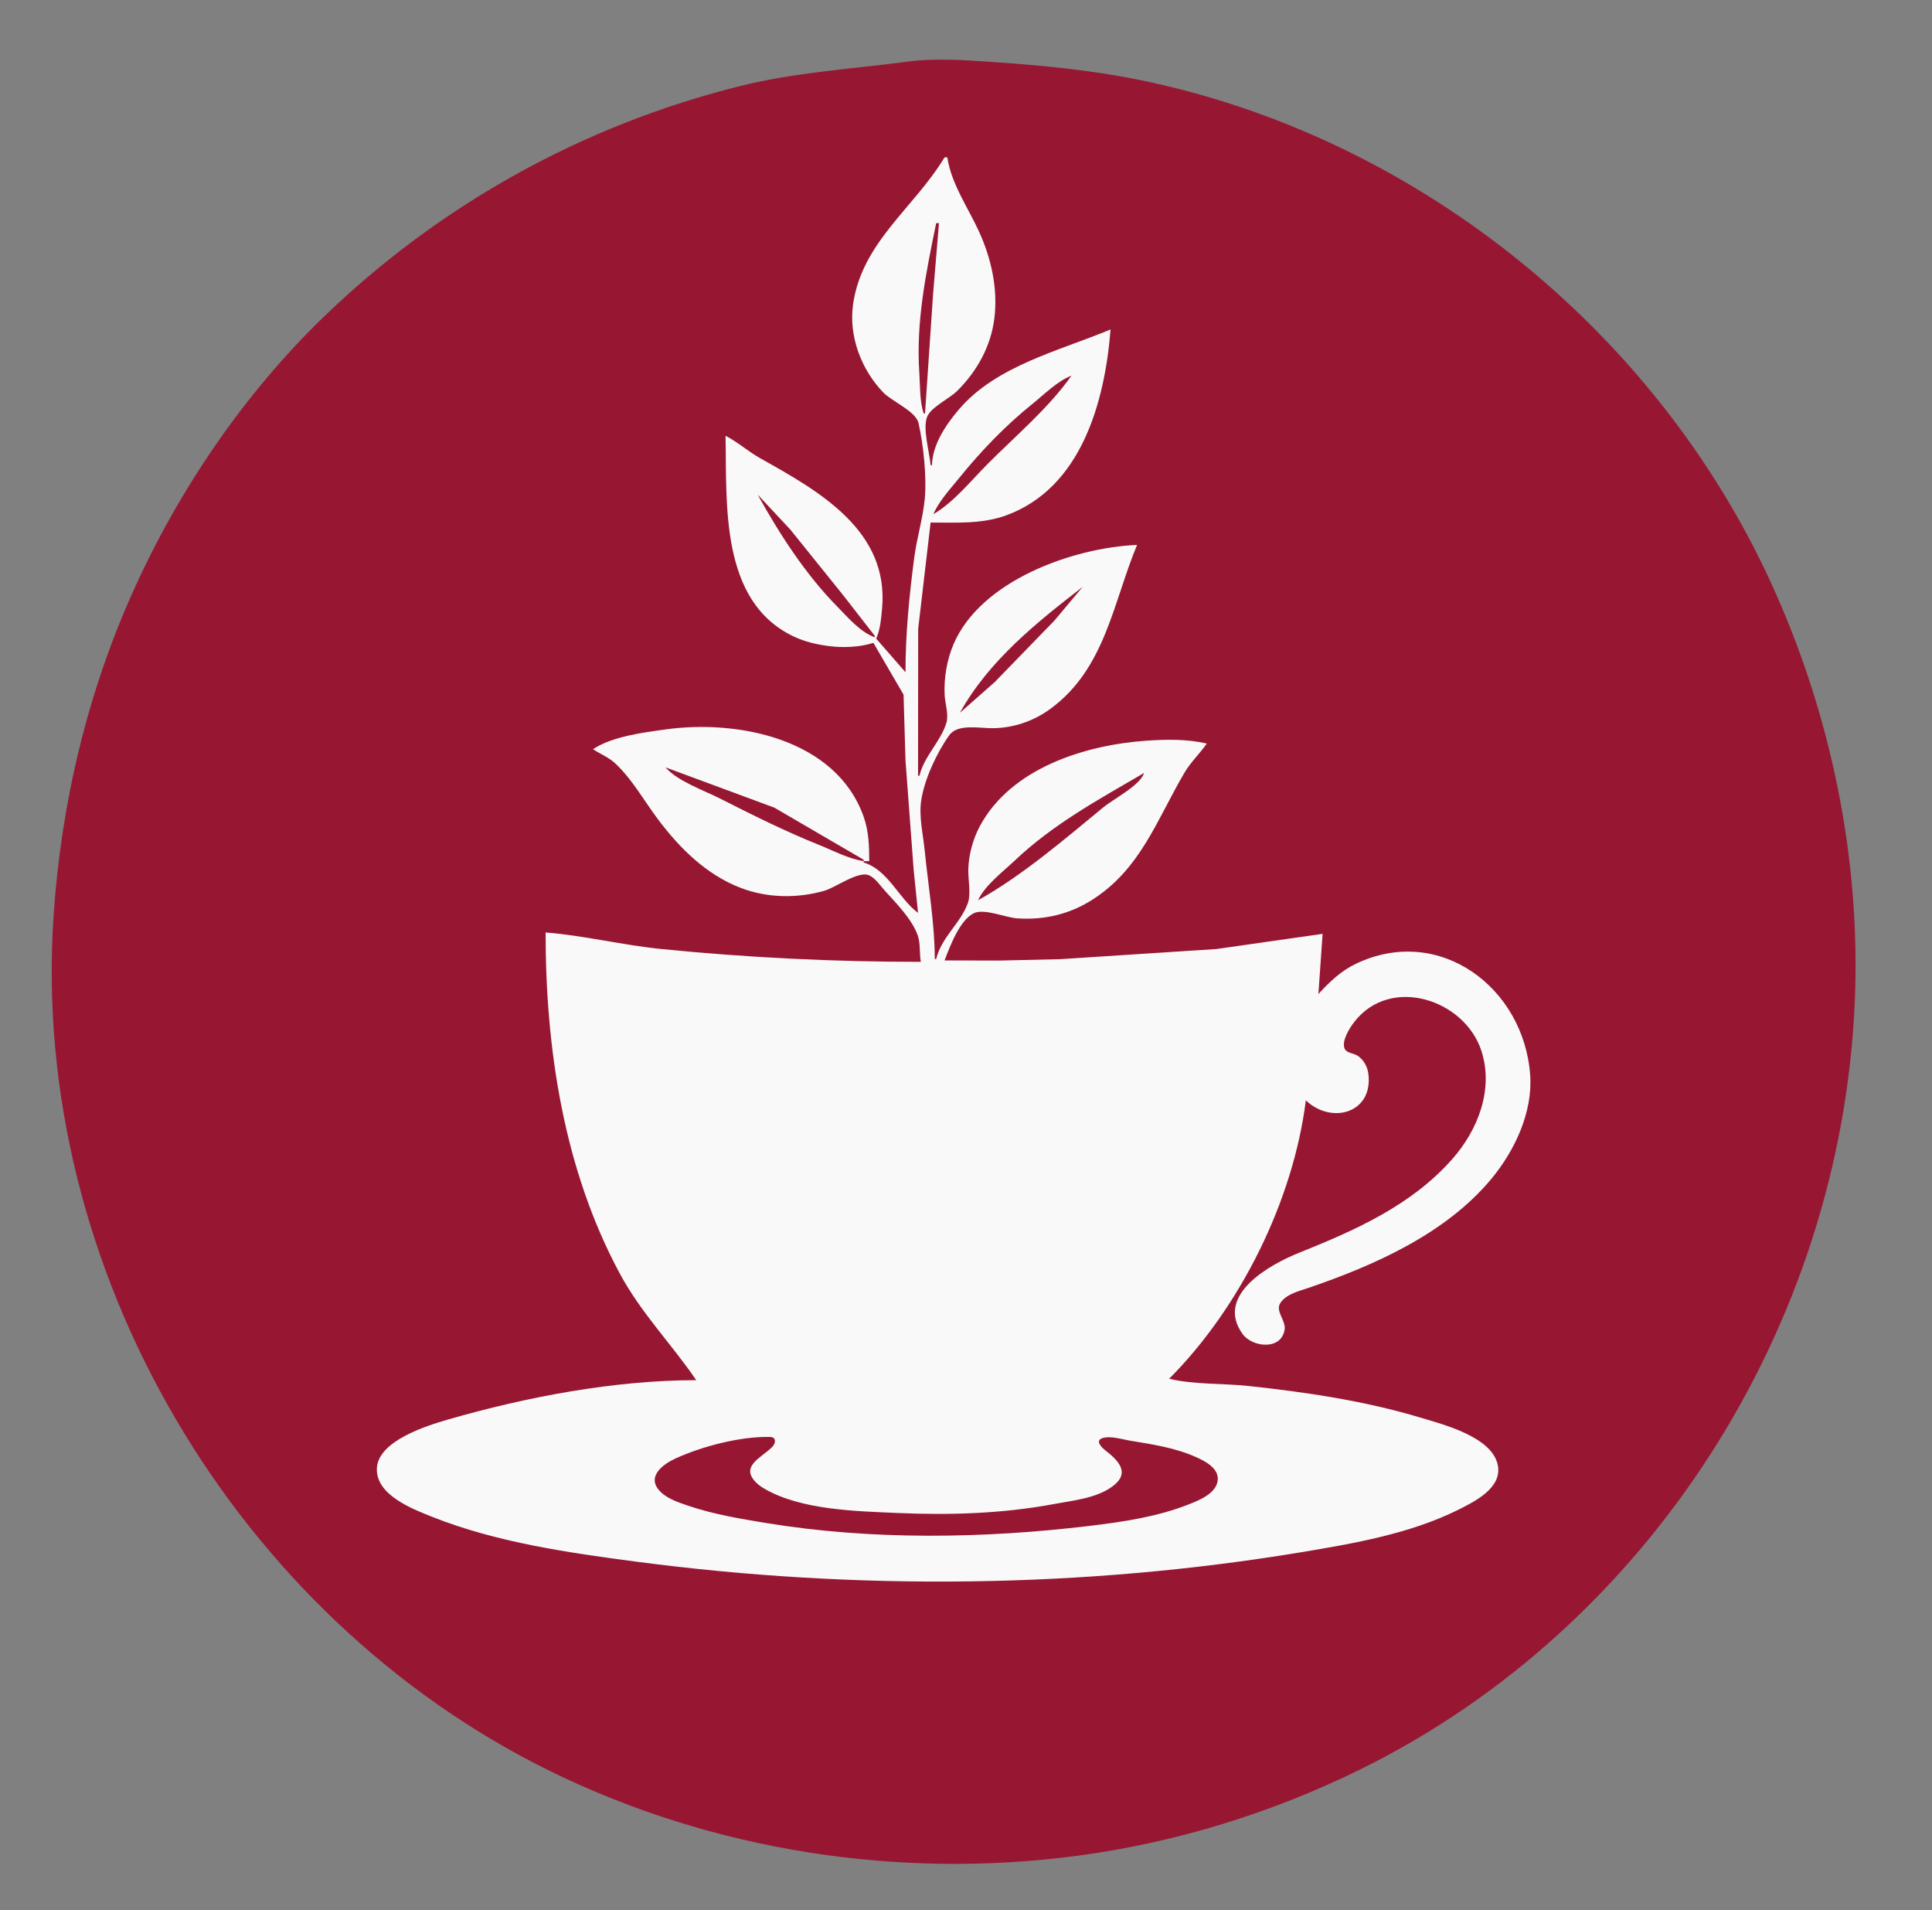
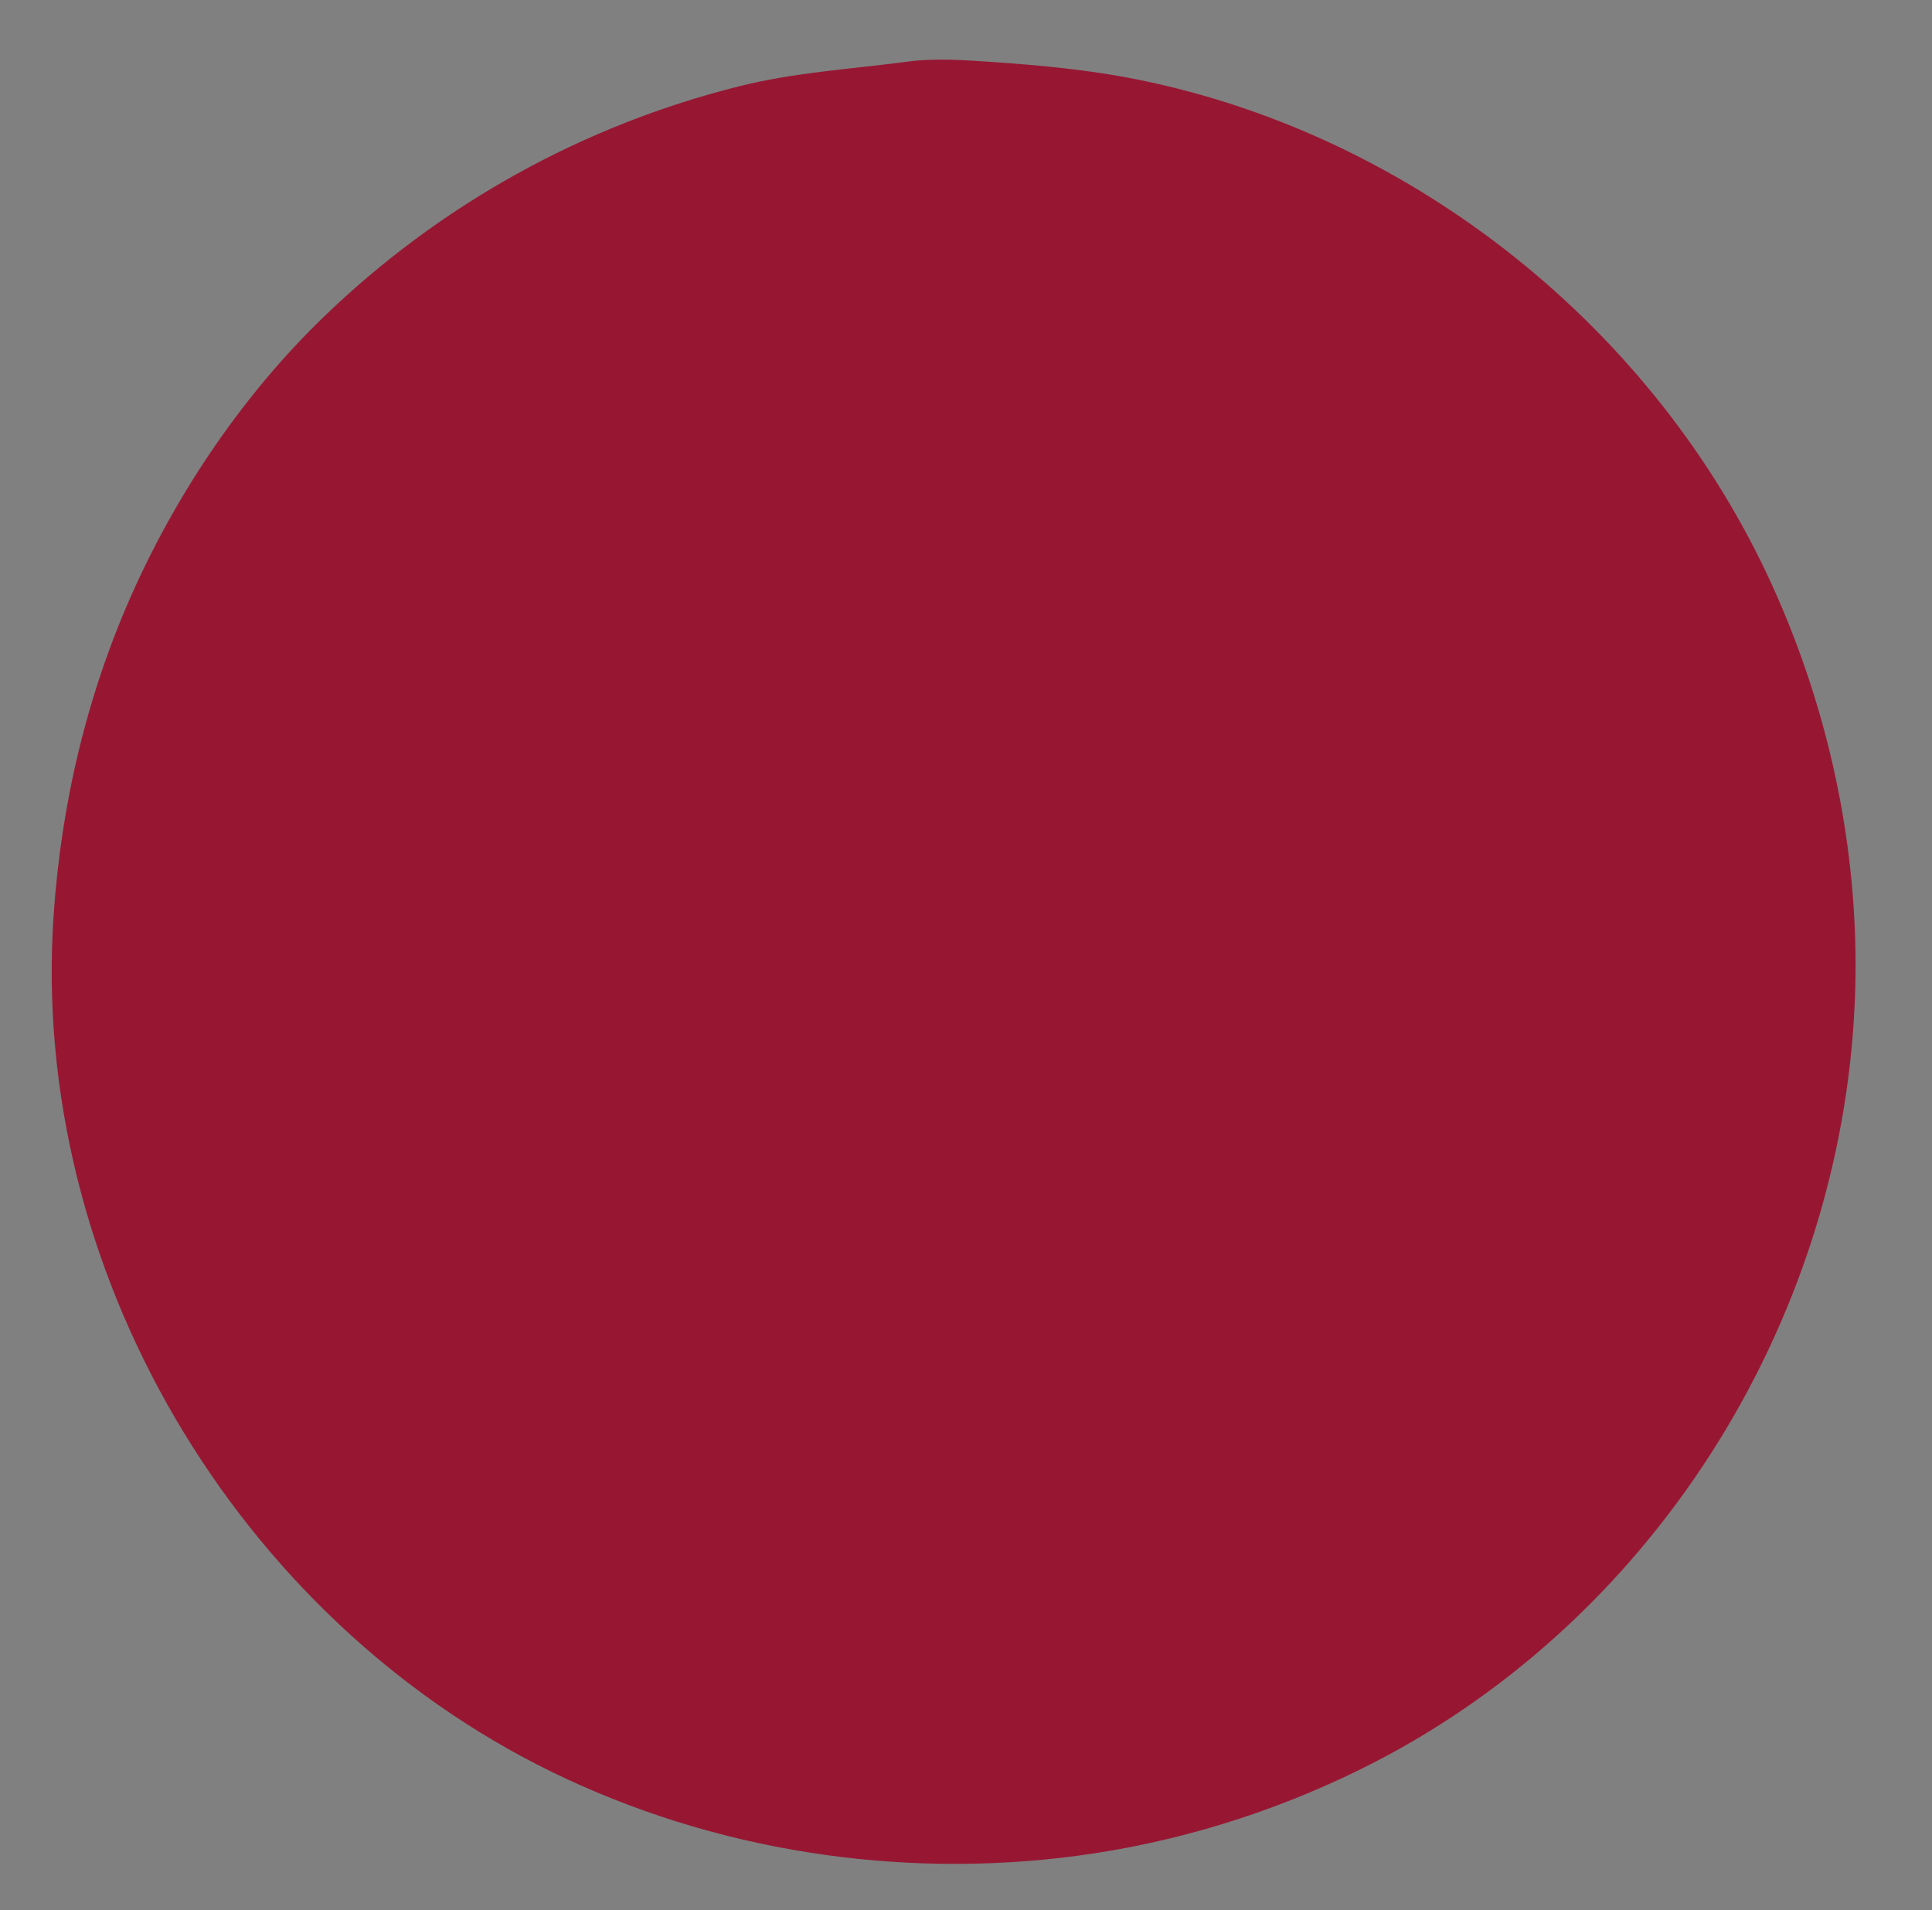
<svg xmlns="http://www.w3.org/2000/svg" version="1.1" id="svg1" width="1558" height="1540" viewBox="0 0 1558 1540">
  <rect x="0" y="0" width="1558" height="1540" fill="#808080" stroke="none" />
  <defs id="defs1" />
  <g id="g1" transform="translate(647.664,20.689)">
    <path style="display:inline;fill:#971733;stroke:none;stroke-width:0.939" d="M 84.922,28.926 C 39.055,35.019 -5.961,37.478 -51.291,48.799 -177.556,80.331 -293.086,144.29 -387.16,235.314 c -63.459,61.402 -115.868,138.338 -152.362,218.987 -37.641,83.185 -58.769,172.268 -64.936,263.396 -19.309,285.329 147.886,565.897 401.093,689.872 130.998,64.139 280.698,87.085 424.501,67.951 79.165,-10.534 156.852,-34.465 228.577,-69.84 C 682.53,1290.854 836.768,1048.327 848.054,787.558 853.047,672.175 829.119,556.275 781.561,451.469 687.359,243.869 491.512,88.336 270.583,43.631 231.787,35.78 193.299,32.111 153.962,29.385 131.859,27.853 106.961,25.998 84.922,28.926" id="path1" />
-     <path id="path23" style="display:inline;fill:#f9f9f9;stroke:none;stroke-width:1.126" d="m 116.291,106.198 c 3.134,21.282 16.746,40.555 25.526,59.784 9.913,21.71 15.332,45.99 12.399,69.936 -2.766,22.587 -14.011,42.756 -30.055,58.639 -6.024,5.963 -20.849,12.97 -24.064,20.557 -4.002,9.443 1.891,29.022 2.695,39.243 h 1.125 c 0.355,-16.71 11.392,-32.874 21.855,-45.12 30.035,-35.153 81.125,-47.176 122.135,-64.296 -4.593,58.274 -23.486,127.85 -84.369,149.963 -19.381,7.039 -40.505,5.701 -60.746,5.701 l -10.024,85.728 -0.101,118.44 h 1.125 c 3.776,-15.942 17.345,-27.771 21.793,-42.864 1.937,-6.574 -1.204,-15.775 -1.5,-22.56 -0.591,-13.558 1.86,-28.127 7.188,-40.608 21.886,-51.275 96.026,-77.849 148.007,-80.088 -19.537,47.055 -25.702,99.689 -69.745,132.062 -13.747,10.105 -30.2,15.678 -47.247,15.706 -10.329,0.017 -27.697,-3.734 -34.468,5.69 -10.02,13.946 -20.212,35.845 -22.667,52.966 -1.852,12.918 1.662,27.704 2.949,40.608 2.857,28.646 7.985,58.067 8.065,86.856 h 1.125 c 4.159,-17.558 19.798,-28.95 25.537,-45.12 2.657,-7.485 0.158,-19.104 0.352,-27.072 0.288,-11.803 3.76,-24.6 9.331,-34.968 25.231,-46.954 85.099,-65.506 134.643,-68.909 15.699,-1.078 32.904,-1.347 48.372,2.357 -5.761,8.202 -13.011,14.92 -18.155,23.688 -22.069,37.621 -35.234,77.35 -74.089,102.156 -18.5,11.811 -38.924,16.555 -60.746,15.055 -9.166,-0.63 -26.509,-8.148 -34.828,-4.165 -11.541,5.526 -19.327,26.887 -23.668,38.106 l 43.872,0.101 49.497,-1.128 125.991,-8.188 85.494,-12.217 -3.375,48.504 c 8.986,-9.781 18.205,-18.67 30.373,-24.455 67.402,-32.042 135.443,19.406 140.408,89.879 2.116,30.034 -12.558,60.99 -31.201,83.472 -36.724,44.288 -94.248,69.792 -147.454,87.987 -7.628,2.608 -18.397,5.08 -22.927,12.422 -4.09,6.628 4.798,13.958 3.542,21.415 -2.837,16.837 -26.199,14.08 -33.893,3.38 -22.71,-31.583 22.551,-56.255 45.404,-65.42 45.401,-18.208 90.582,-38.117 123.685,-75.576 20.616,-23.329 33.443,-55.959 23.648,-86.856 -13.279,-41.885 -73.458,-61.556 -102.695,-23.687 -3.61,4.676 -10.141,14.827 -7.86,21.173 1.418,3.944 7.309,3.935 10.424,5.907 4.94,3.128 8.115,8.921 8.836,14.654 4.003,31.816 -29.764,41.064 -50.413,21.432 -10.208,80.921 -52.867,166.902 -110.242,224.472 20.111,4.801 43.419,3.603 64.121,5.827 46.3,4.974 93.683,12.001 138.365,25.441 18.781,5.649 58.287,15.633 62.612,38.668 3.425,18.244 -19.039,29.246 -32.239,35.817 -38.409,19.121 -83.999,27.054 -125.991,34.029 -176.303,29.282 -359.536,31.014 -536.588,7.669 -54.742,-7.218 -112.628,-15.523 -164.239,-36.008 -16.291,-6.466 -45.892,-17.737 -44.944,-39.25 0.973,-22.086 39.999,-34.32 57.318,-39.321 63.189,-18.245 134.305,-31.744 200.236,-31.744 -20,-29.329 -44.431,-54.042 -61.523,-85.728 -45.188,-83.772 -59.968,-181.065 -59.968,-275.232 31.15,2.469 62.168,10.217 93.369,13.345 69.514,6.97 139.357,10.343 209.236,10.343 -1.298,-7.013 -0.146,-14.69 -2.542,-21.432 -4.655,-13.095 -17.46,-25.968 -26.621,-36.096 -3.735,-4.13 -7.281,-9.743 -12.458,-12.189 -8.53,-4.029 -27.118,9.793 -35.998,12.346 -22.001,6.325 -45.985,5.993 -67.495,-2.204 -27.774,-10.584 -49.425,-32.076 -66.961,-55.482 -11.101,-14.818 -20.733,-32.218 -34.327,-44.924 -5.399,-5.046 -11.976,-7.443 -17.955,-11.476 15.473,-10.301 40.393,-13.416 58.496,-15.939 58.027,-8.089 137.173,7.345 159.637,70.083 4.211,11.76 4.601,23.774 4.601,36.096 h -4.5 v 1.128 c 19.738,5.878 28.352,29.152 43.872,40.608 l -3.565,-34.968 -6.555,-87.984 -1.568,-53.016 -24.309,-41.736 C 45.465,501.167 32.259,501.697 20.672,500.188 10.86,498.91 1.577,496.803 -7.451,492.55 -67.35,464.333 -61.442,385.559 -62.572,330.67 c 9.819,5.026 18.39,12.759 28.123,18.204 47.434,26.534 104.173,58.323 98.059,121.668 -0.793,8.219 -1.387,15.989 -4.691,23.688 l 23.623,27.072 c 0,-30.979 3.038,-61.777 7.066,-92.496 2.073,-15.811 6.985,-31.597 8.483,-47.376 1.68,-17.698 -1.115,-43.523 -5.014,-60.895 C 90.897,310.814 71.622,302.998 64.588,295.698 46.841,277.277 36.62,250.253 40.278,224.638 47.429,174.561 89.491,146.905 114.041,106.198 h 2.25 m -8.999,53.016 c -8.23,40.004 -16.399,79.702 -13.6,120.696 0.739,10.815 0.184,22.274 3.475,32.712 h 1.125 l 6.559,-97.008 4.691,-56.4 h -2.25 m -2.25,234.624 c 16.415,-9.514 30.516,-27.215 43.872,-40.608 22.295,-22.356 49.342,-45.222 67.495,-71.064 -11.444,4.414 -21.974,15.13 -31.498,22.785 -21.821,17.539 -41.326,37.8 -58.933,59.559 -7.146,8.832 -16.511,18.845 -20.936,29.328 M -36.699,378.046 c 17.463,31.572 38.752,64.492 64.125,90.24 8.406,8.531 18.808,20.883 30.369,24.816 v -1.128 L 32.338,459.262 -10.349,406.246 -36.699,378.046 m 262.107,74.448 c -37.234,28.777 -75.671,59.515 -98.993,101.52 l 28.123,-24.816 48.181,-49.632 22.689,-27.072 m -336.352,145.512 c 9.43,11.03 30.882,18.52 43.872,25.095 26.303,13.315 52.463,26.402 79.87,37.395 11.425,4.583 23.798,11.253 35.998,13.085 v -1.128 l -71.995,-41.983 -87.744,-32.465 m 385.848,4.512 c -36.993,21.651 -73.05,41.049 -104.517,70.856 -9.657,9.147 -23.689,19.622 -29.349,31.792 35.873,-20.027 69.564,-49.062 101.243,-75.097 7.84,-6.443 29.982,-17.893 32.623,-27.551 M -26.641,1137.836 c -23.978,-0.512 -54.792,7.524 -76.429,17.433 -9.09,4.164 -22.41,13.494 -13.89,24.588 5.722,7.45 16.607,10.878 25.139,13.732 20.072,6.714 41.044,10.2 61.871,13.627 85.145,14.01 175.554,12.596 260.982,2.34 26.694,-3.205 54.753,-7.347 79.869,-17.325 8.462,-3.362 21.785,-8.553 23.349,-18.946 1.518,-10.093 -10.122,-15.952 -17.724,-19.332 -16.711,-7.429 -34.988,-10.173 -52.871,-13.102 -6.502,-1.065 -15.874,-4.146 -22.331,-2.045 -6.046,1.968 -0.703,7.47 2.104,9.646 11.293,8.752 20.812,18.656 5.602,29.582 -13.068,9.388 -31.867,11.104 -47.246,13.988 -40.628,7.618 -83.602,8.974 -124.866,7.162 -33.612,-1.476 -78.132,-2.261 -107.992,-19.512 -2.293,-1.325 -4.492,-2.823 -6.412,-4.659 -14.303,-13.68 4.558,-20.634 12.802,-29.385 2.798,-2.97 2.995,-7.688 -1.957,-7.793 z" />
  </g>
</svg>